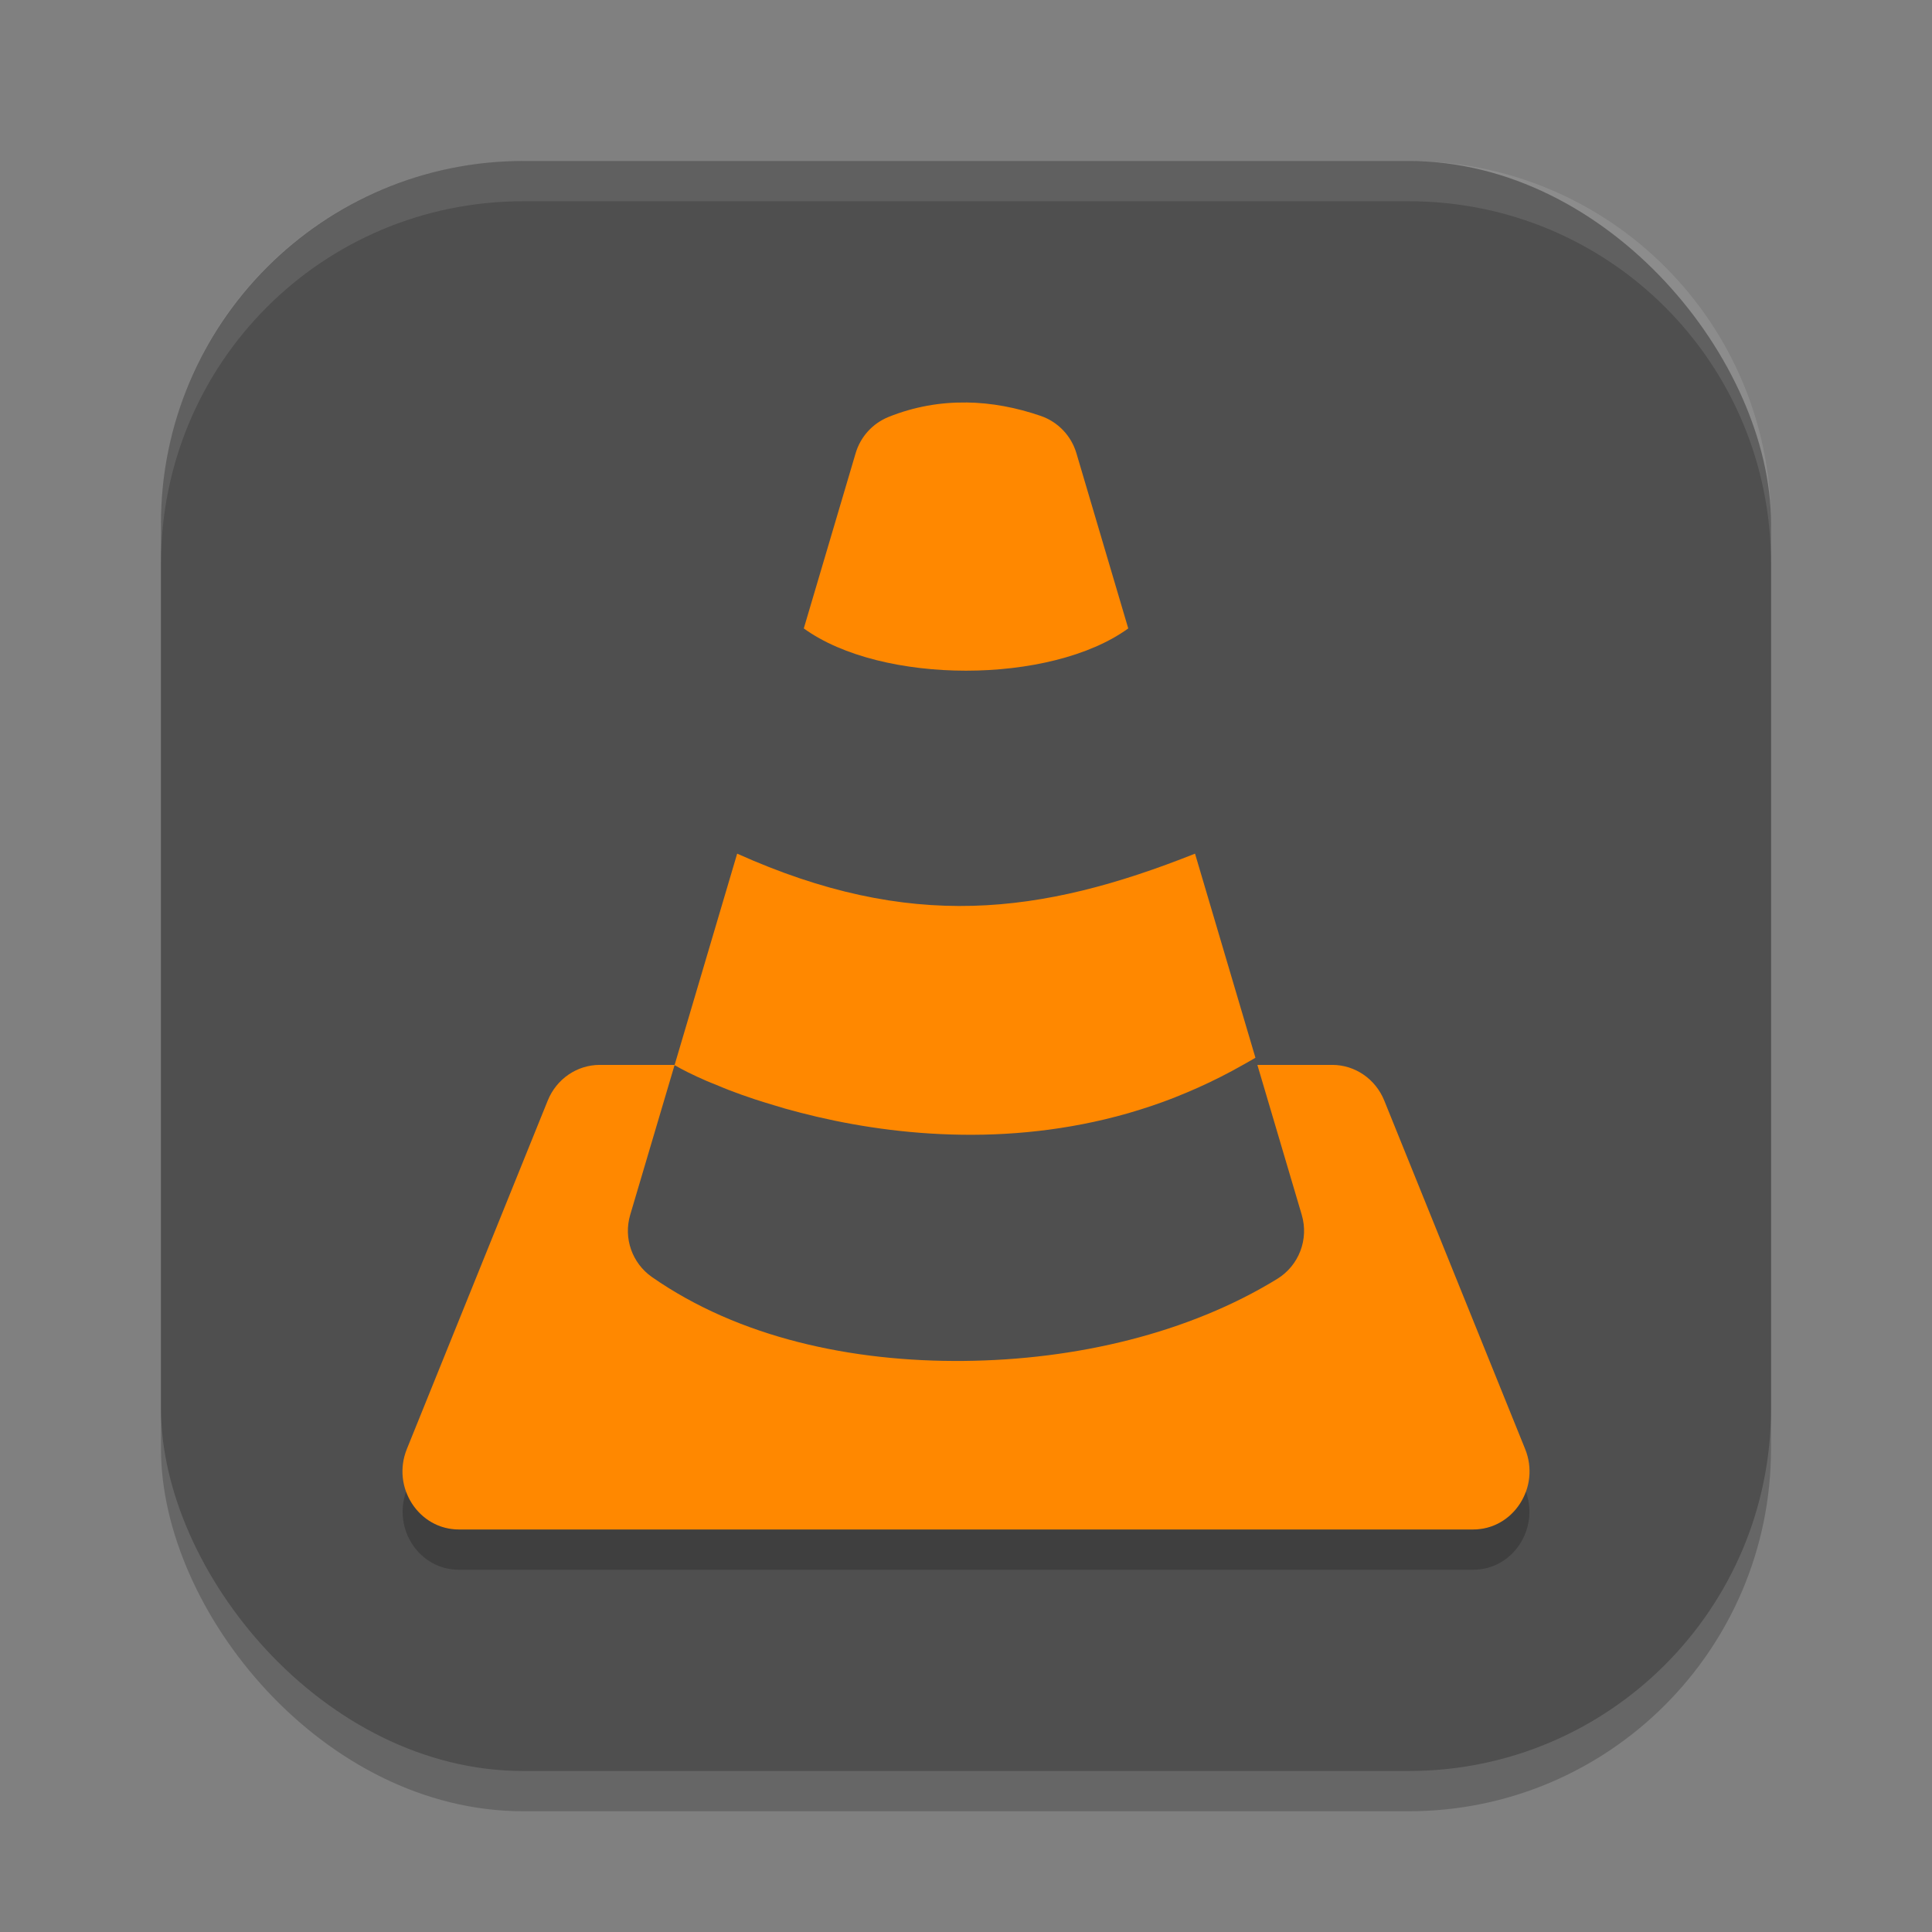
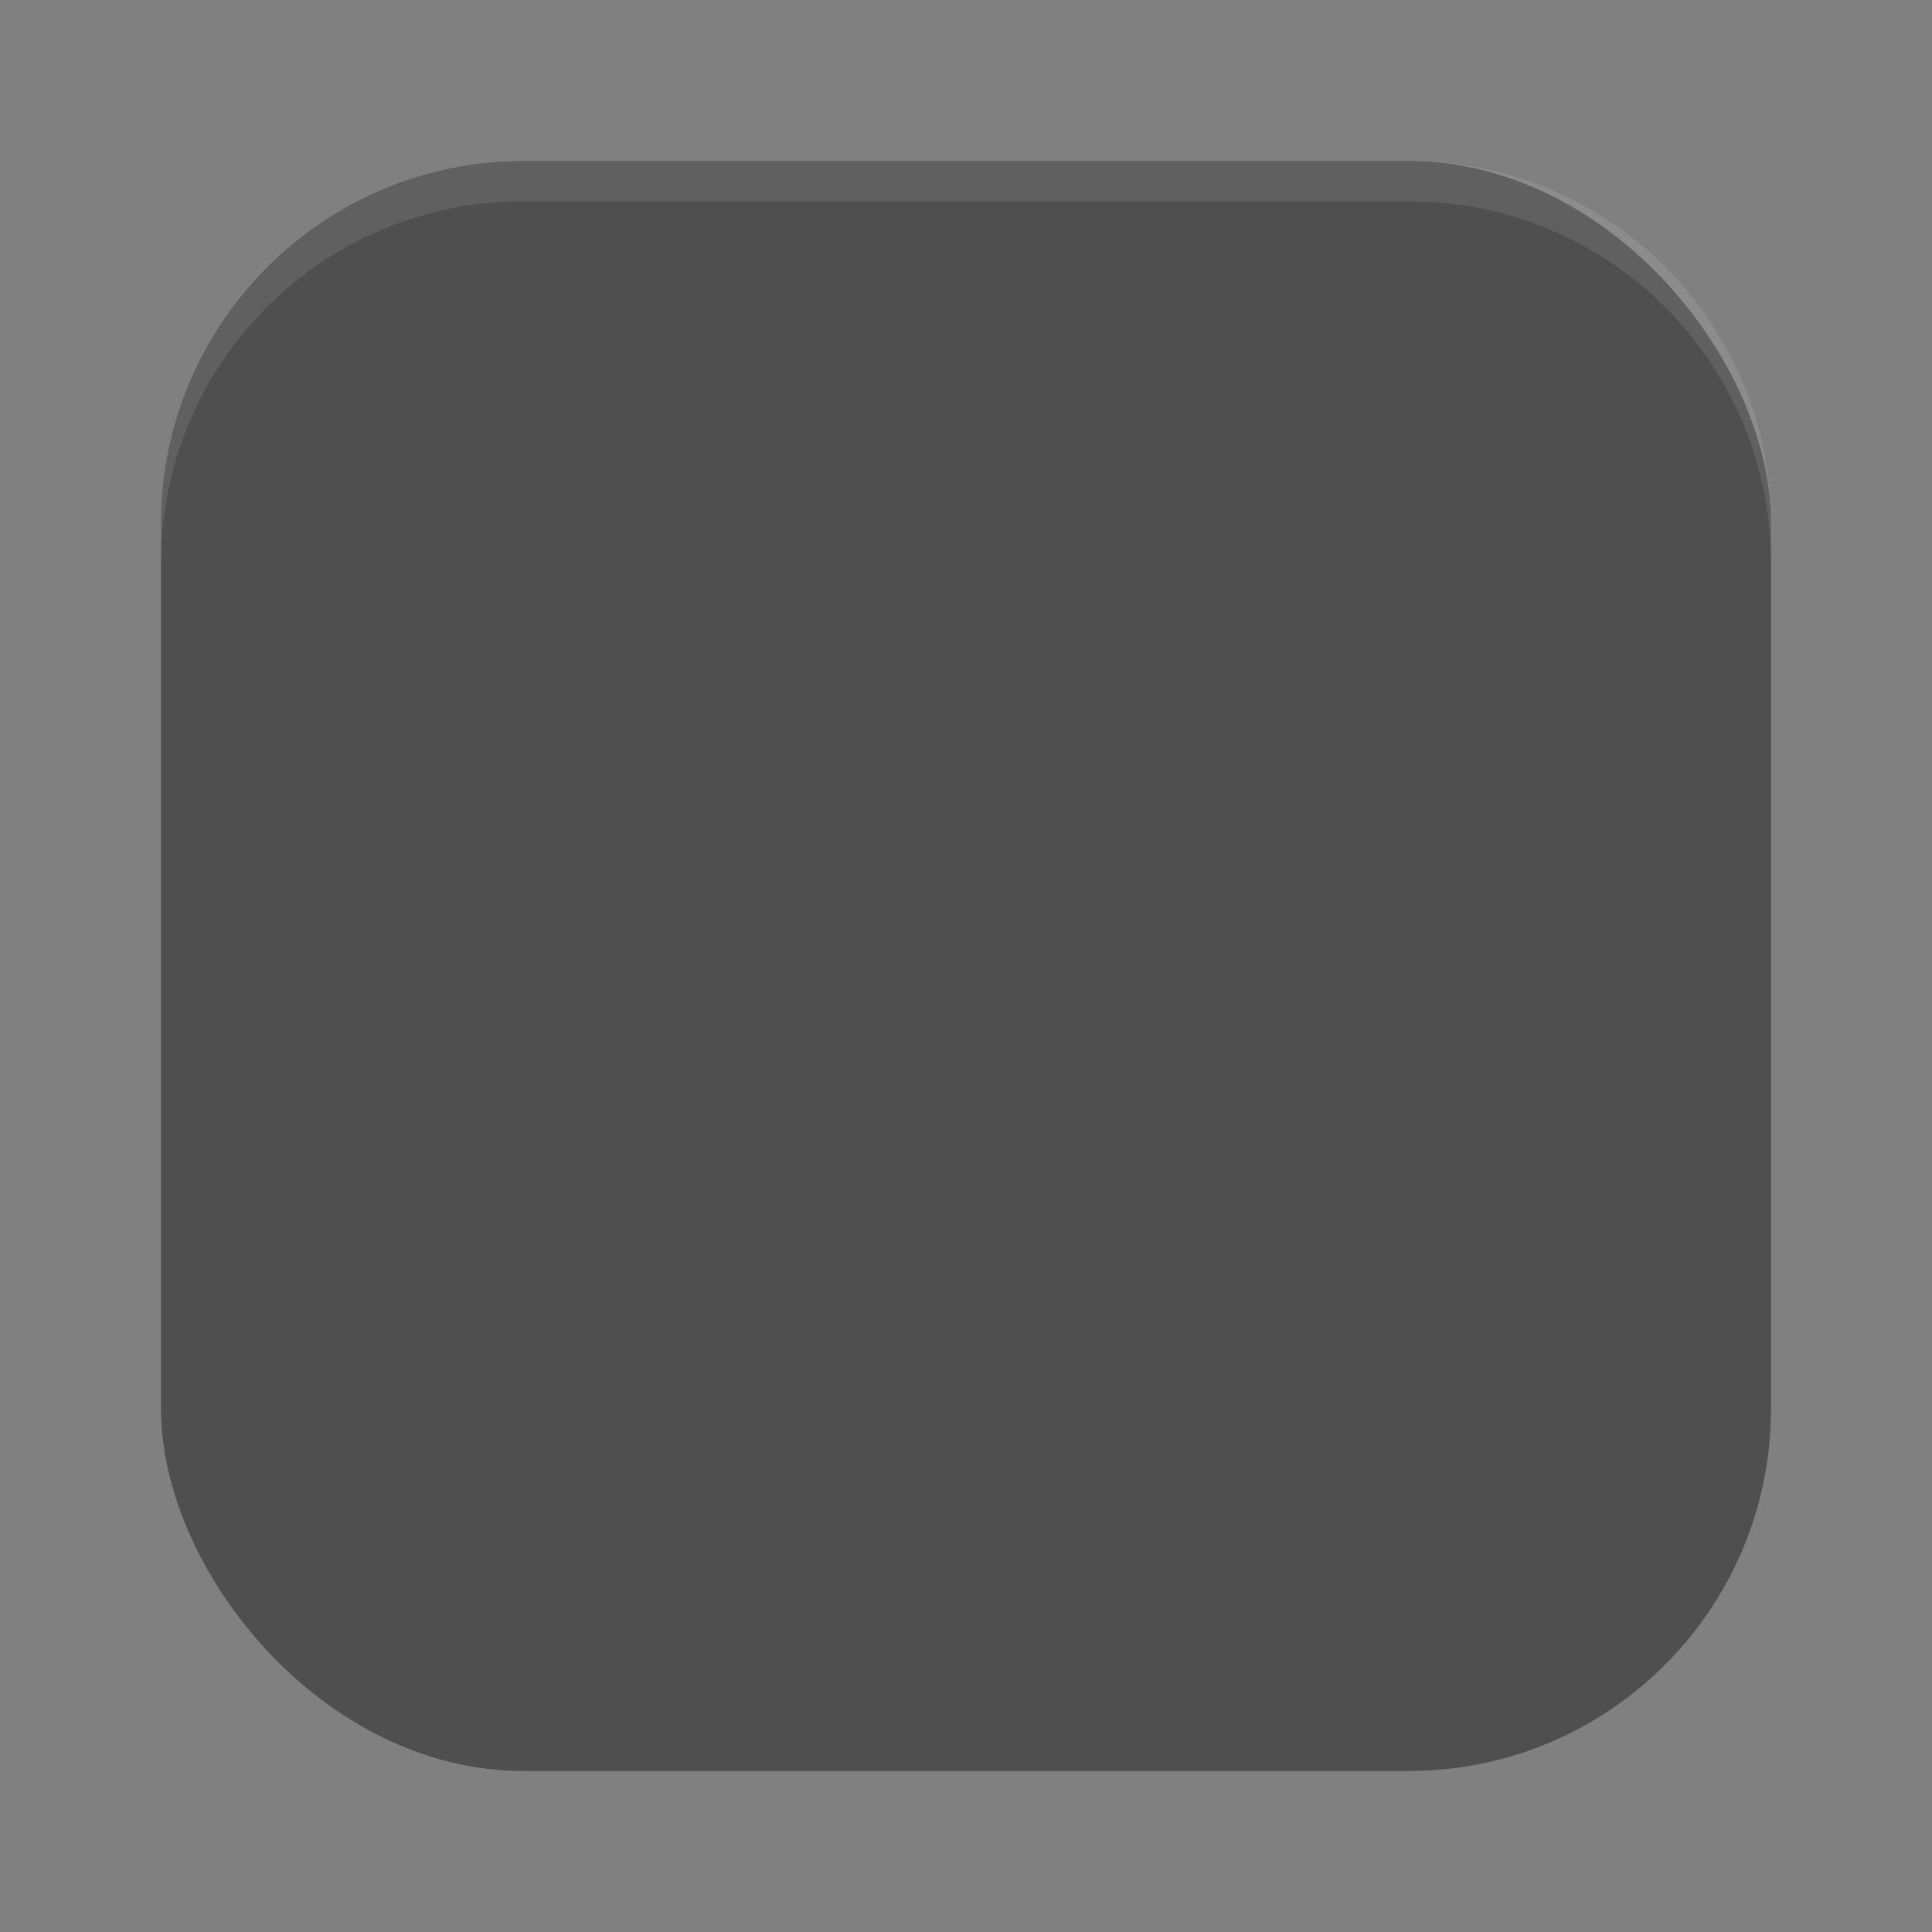
<svg xmlns="http://www.w3.org/2000/svg" xmlns:ns1="http://www.inkscape.org/namespaces/inkscape" xmlns:ns2="http://sodipodi.sourceforge.net/DTD/sodipodi-0.dtd" width="48" height="48" viewBox="0 0 48 48" version="1.1" id="svg5" ns1:version="1.4 (e7c3feb100, 2024-10-09)" ns2:docname="vlc.svg">
  <rect x="0" y="0" width="48" height="48" fill="#808080" stroke="none" />
  <ns2:namedview id="namedview7" pagecolor="#ffffff" bordercolor="#000000" borderopacity="0.25" ns1:showpageshadow="2" ns1:pageopacity="0.0" ns1:pagecheckerboard="0" ns1:deskcolor="#d1d1d1" ns1:document-units="px" showgrid="false" ns1:zoom="16.791667" ns1:cx="24.059553" ns1:cy="24" ns1:window-width="1920" ns1:window-height="1011" ns1:window-x="0" ns1:window-y="0" ns1:window-maximized="1" ns1:current-layer="svg5" />
  <defs id="defs2" />
-   <rect style="opacity:0.2;fill:#000000;stroke-width:2.857;stroke-linecap:square" id="rect234" width="40" height="40" x="4" y="5" ry="9" />
  <rect style="fill:#4f4f4f;fill-opacity:1;stroke-width:2.857;stroke-linecap:square" id="rect396" width="40" height="40" x="4" y="4" ry="9" />
-   <path d="m 24.003,10 c -0.636,-0.008 -1.284,0.101 -1.925,0.358 -0.397,0.16 -0.699,0.492 -0.82,0.902 l -1.288,4.353 c 1.931,1.4 6.13,1.4 8.061,0 l -1.288,-4.353 c -0.128,-0.434 -0.459,-0.78 -0.887,-0.927 -0.593,-0.204 -1.217,-0.327 -1.853,-0.334 z m -5.69,11.214 -1.552,5.243 h -1.861 c -0.565,1.4e-4 -1.075,0.35 -1.292,0.887 l -3.5,8.657 c -0.384,0.95 0.293,1.998 1.292,1.999 h 25.2 c 0.999,-3.2e-4 1.676,-1.049 1.292,-1.999 l -3.5,-8.657 c -0.217,-0.537 -0.727,-0.887 -1.292,-0.887 h -1.861 l 1.103,3.727 c 0.179,0.607 -0.071,1.259 -0.61,1.59 -2.197,1.349 -4.995,2.012 -7.785,2.038 -2.789,0.027 -5.591,-0.579 -7.749,-2.084 -0.494,-0.345 -0.712,-0.967 -0.541,-1.545 l 1.102,-3.72 c 0.093,0.054 0.205,0.115 0.336,0.18 0.002,0.001 0.004,0.002 0.008,0.004 0.13,0.065 0.278,0.133 0.443,0.205 0.078,0.034 0.171,0.07 0.257,0.105 0.107,0.044 0.209,0.088 0.327,0.133 0.193,0.074 0.4,0.148 0.621,0.221 0.166,0.055 0.346,0.109 0.526,0.163 0.076,0.022 0.145,0.045 0.223,0.067 0.252,0.071 0.517,0.139 0.792,0.204 0.001,3.6e-4 0.002,7e-4 0.004,0.001 0.284,0.066 0.577,0.127 0.883,0.182 0.611,0.11 1.262,0.193 1.944,0.235 0.681,0.042 1.392,0.044 2.122,-0.012 0.182,-0.014 0.365,-0.031 0.55,-0.052 0.729,-0.083 1.474,-0.224 2.223,-0.438 0.01,-0.002 0.02,-0.006 0.029,-0.008 0.008,-0.001 0.016,-0.006 0.025,-0.008 0.181,-0.053 0.363,-0.11 0.544,-0.171 0.184,-0.062 0.367,-0.128 0.551,-0.2 0.006,-0.002 0.012,-0.004 0.02,-0.008 0.006,-0.002 0.012,-0.004 0.018,-0.008 0.183,-0.072 0.366,-0.149 0.55,-0.231 7e-4,-4e-4 0.002,-7e-4 0.002,-0.001 7e-4,-4e-4 0.001,-7e-4 0.002,-0.001 0.189,-0.084 0.377,-0.174 0.565,-0.269 0.189,-0.096 0.378,-0.196 0.566,-0.304 0.1,-0.057 0.201,-0.112 0.301,-0.172 l -1.501,-5.071 c -3.85,1.531 -7.087,1.925 -11.375,0 z" style="fill:#ff8800;stroke-width:0.711;fill-opacity:1" id="path2250" ns2:nodetypes="csccccccccccsccccccccsccccccsssssscsssccccscccsccsscccc" />
-   <path id="path2291" style="opacity:0.2;fill:#000000;stroke-width:0.711" d="m 10.09,37.059 c -0.334,0.934 0.33,1.941 1.309,1.941 h 25.203 c 0.979,-3.2e-4 1.643,-1.007 1.309,-1.941 -0.195,0.535 -0.688,0.941 -1.309,0.941 H 11.398 c -0.621,-1.8e-4 -1.114,-0.406 -1.309,-0.941 z" ns2:nodetypes="ccccccc" />
  <path id="path1040" style="opacity:0.1;fill:#ffffff;stroke-width:8;stroke-linecap:square" d="M 13,4 C 8.014,4 4,8.014 4,13 v 1 C 4,9.014 8.014,5 13,5 h 22 c 4.986,0 9,4.014 9,9 V 13 C 44,8.014 39.986,4 35,4 Z" />
</svg>